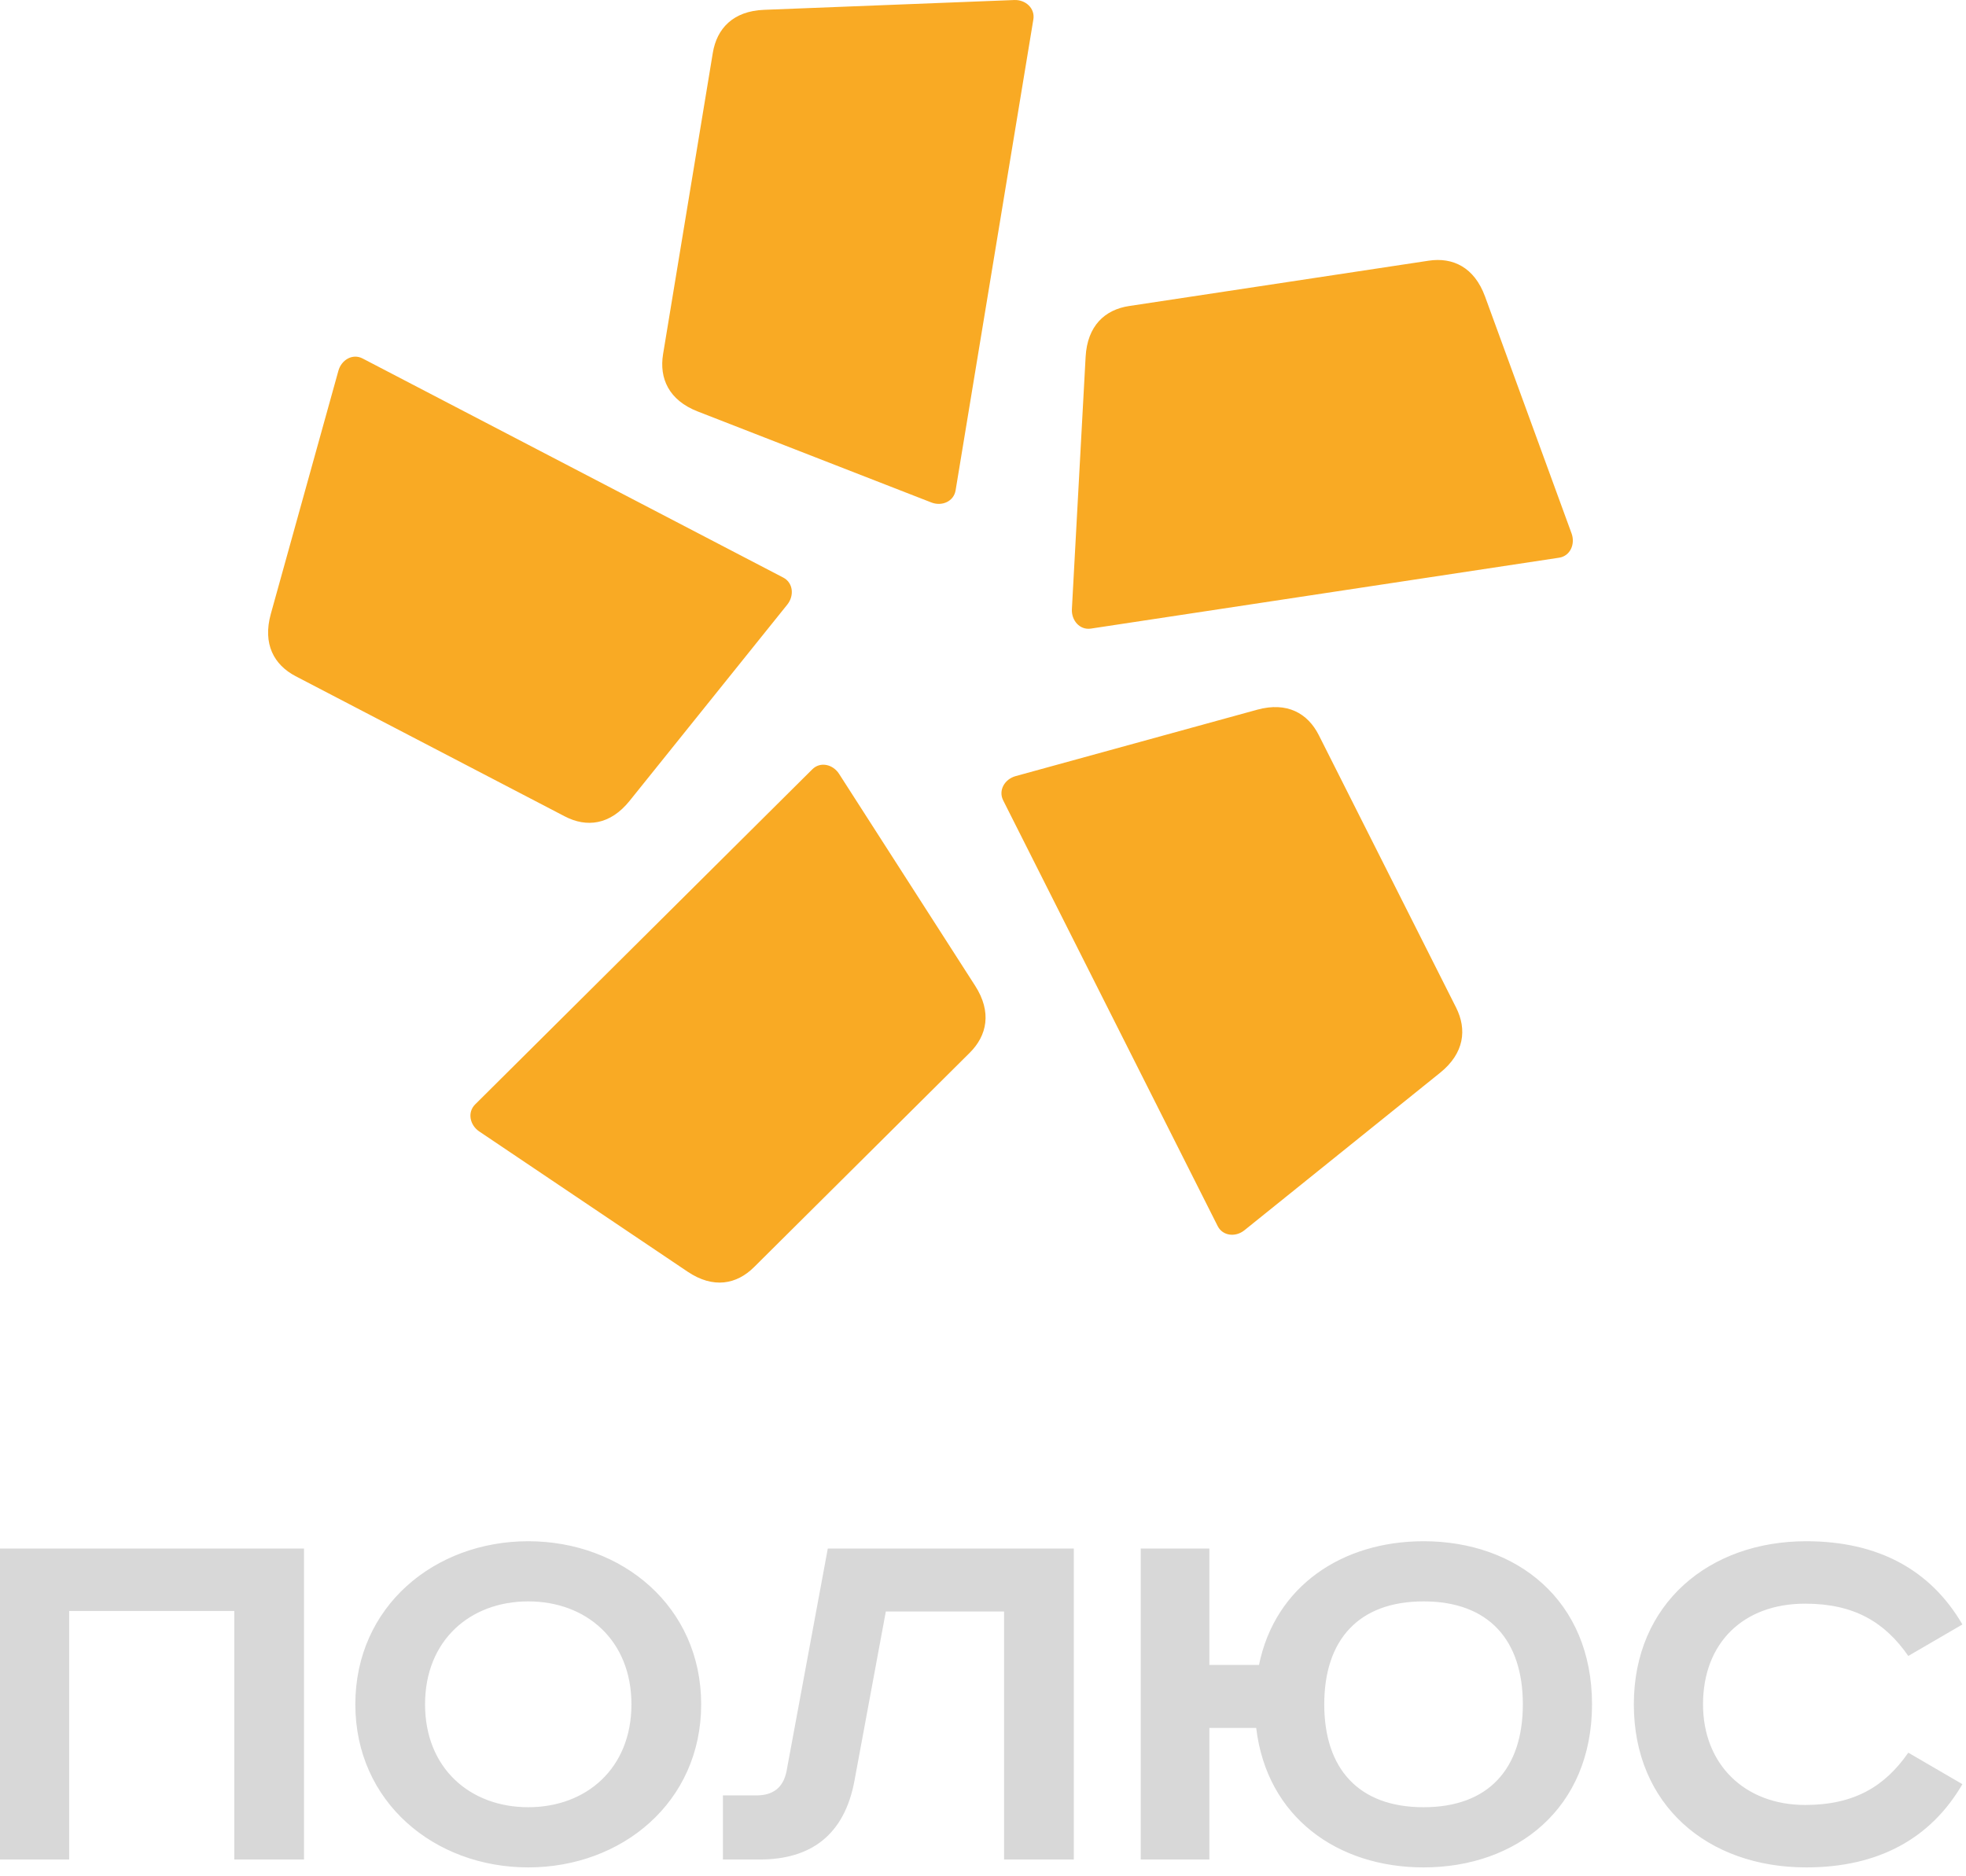
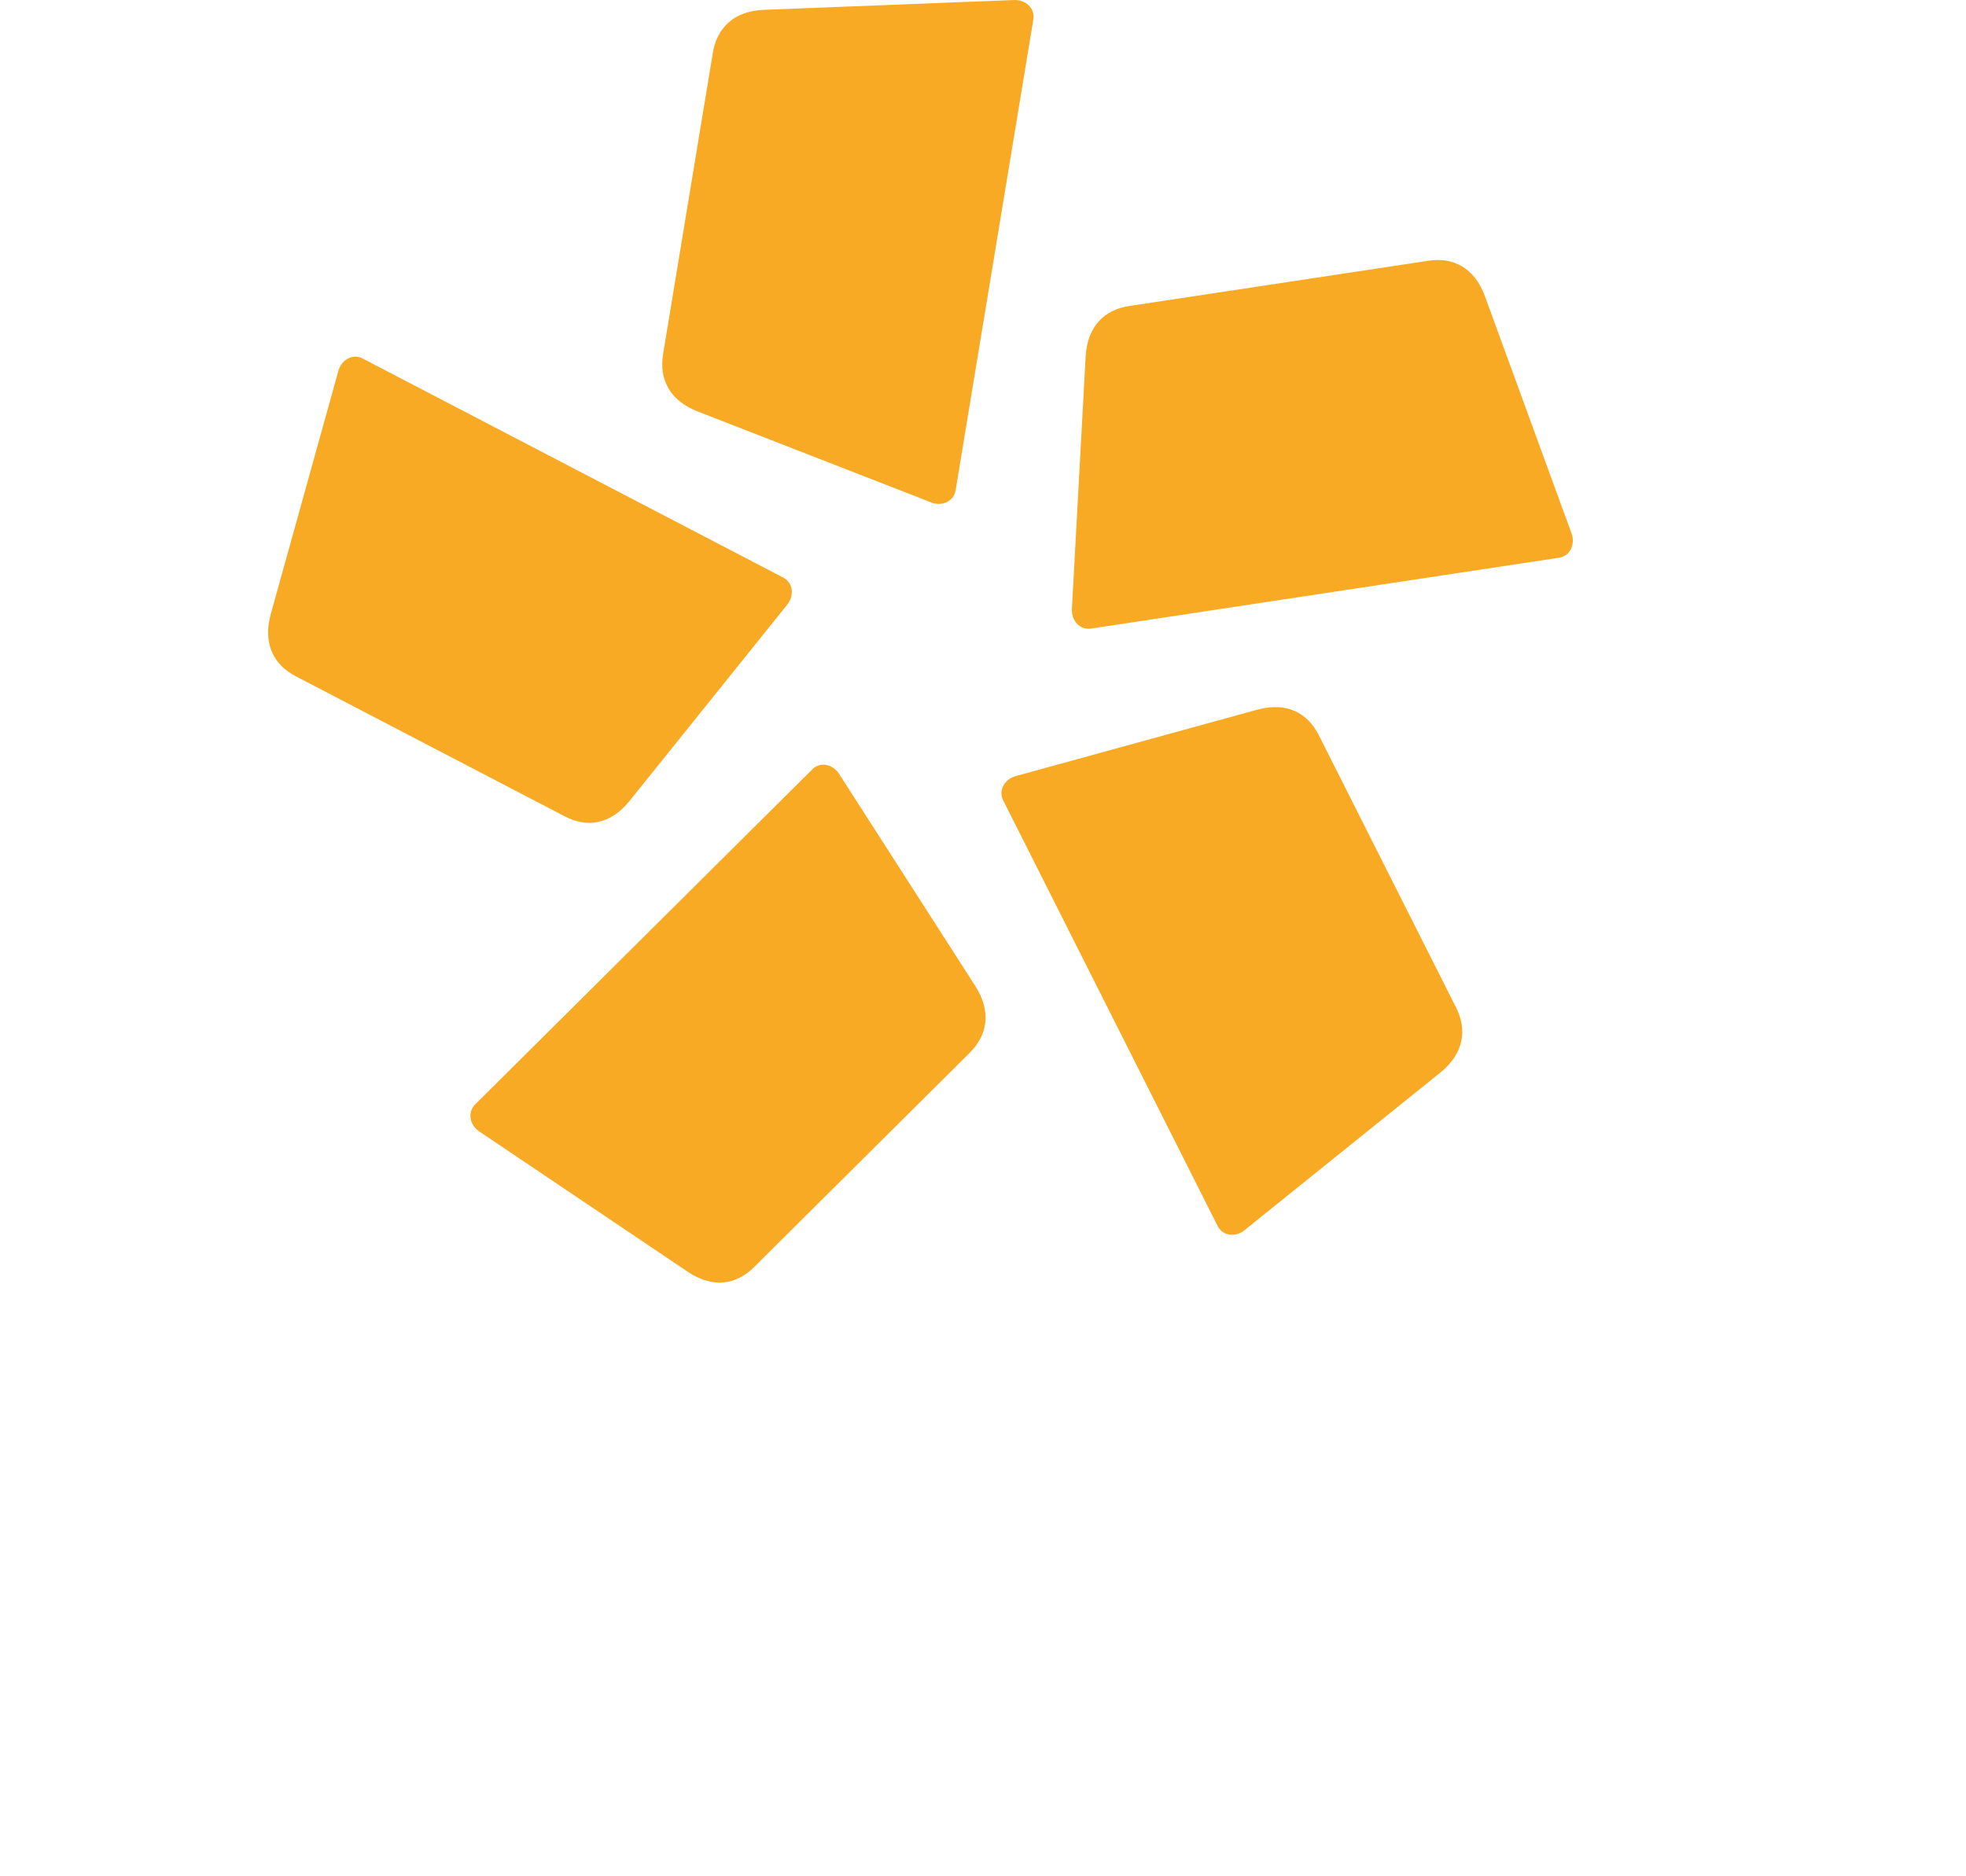
<svg xmlns="http://www.w3.org/2000/svg" width="88" height="84" viewBox="0 0 88 84" fill="none">
  <path fill-rule="evenodd" clip-rule="evenodd" d="M46.254 0.871L42.774 21.951C42.692 22.453 42.156 22.679 41.688 22.495L31.23 18.421C29.935 17.917 29.502 16.936 29.68 15.853L31.907 2.362C32.087 1.281 32.81 0.494 34.199 0.44L45.402 0.001C45.904 -0.018 46.337 0.37 46.254 0.871ZM16.229 16.048L35.06 25.858C35.507 26.091 35.556 26.674 35.24 27.067L28.183 35.852C27.309 36.94 26.252 37.054 25.285 36.551L13.233 30.273C12.267 29.769 11.748 28.833 12.122 27.484L15.147 16.599C15.282 16.11 15.782 15.815 16.229 16.048ZM21.267 49.445L36.36 34.441C36.719 34.084 37.283 34.218 37.557 34.644L43.649 44.133C44.403 45.308 44.183 46.358 43.409 47.129L33.75 56.73C32.974 57.501 31.931 57.708 30.775 56.93L21.451 50.654C21.033 50.373 20.909 49.802 21.267 49.445ZM54.503 54.888L44.904 35.834C44.675 35.381 44.974 34.88 45.458 34.747L56.274 31.773C57.614 31.405 58.539 31.935 59.032 32.914L65.175 45.106C65.668 46.086 65.547 47.151 64.462 48.026L55.7 55.079C55.307 55.395 54.73 55.34 54.503 54.888ZM69.788 24.968L48.827 28.142C48.329 28.216 47.951 27.773 47.979 27.268L48.593 15.979C48.669 14.582 49.459 13.864 50.536 13.701L63.949 11.671C65.025 11.508 65.99 11.96 66.471 13.273L70.345 23.882C70.518 24.357 70.286 24.893 69.788 24.968Z" fill="#F9AA24" />
-   <path d="M0 69.327V83.249H3.096V72.122H10.487V83.249H13.608V69.327H0ZM19.026 76.301C19.026 73.431 21.049 71.693 23.645 71.693C26.242 71.693 28.264 73.431 28.264 76.301C28.264 79.171 26.242 80.908 23.645 80.908C21.049 80.908 19.026 79.171 19.026 76.301ZM31.385 76.301C31.385 71.92 27.84 69 23.645 69C19.451 69 15.905 71.92 15.905 76.301C15.905 80.681 19.451 83.602 23.645 83.602C27.84 83.602 31.385 80.681 31.385 76.301ZM37.053 69.327L35.206 79.296C35.056 80.052 34.581 80.379 33.857 80.379H32.359V83.249H34.007C36.279 83.249 37.802 82.166 38.251 79.699L39.65 72.147H44.943V83.249H48.064V69.327H37.053ZM51.06 69.327V83.249H54.132V77.358H56.229C56.703 81.361 59.874 83.602 63.72 83.602C67.889 83.602 71.26 80.958 71.26 76.301C71.26 71.644 67.889 69 63.72 69C60.1 69 57.078 70.989 56.354 74.538H54.132V69.327H51.06ZM59.275 76.301C59.275 73.431 60.799 71.693 63.72 71.693C66.641 71.693 68.164 73.431 68.164 76.301C68.164 79.171 66.641 80.908 63.72 80.908C60.799 80.908 59.275 79.171 59.275 76.301ZM87.839 72.726C86.416 70.284 84.07 69 80.848 69C76.503 69 73.132 71.795 73.132 76.301C73.132 80.807 76.429 83.602 80.848 83.602C84.07 83.602 86.416 82.318 87.839 79.876L85.417 78.466C84.368 79.977 82.996 80.807 80.798 80.807C78.102 80.807 76.229 78.995 76.229 76.301C76.229 73.557 78.027 71.795 80.798 71.795C82.996 71.795 84.368 72.625 85.417 74.136L87.839 72.726Z" fill="#D8D8D8" />
</svg>